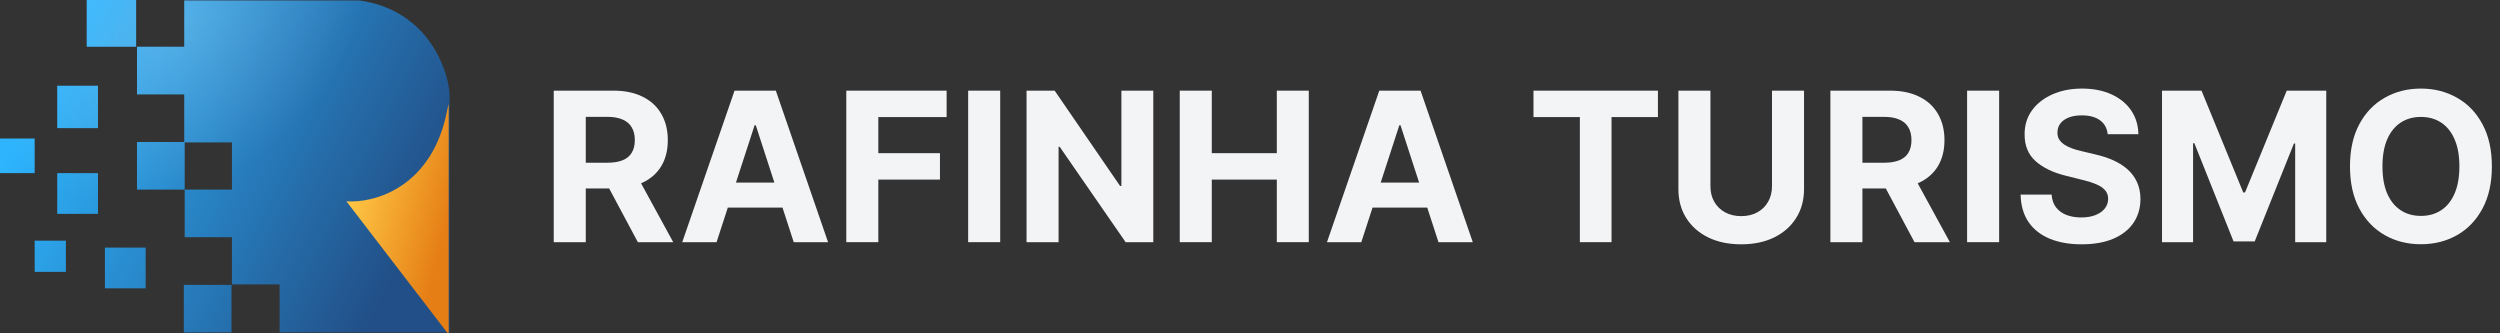
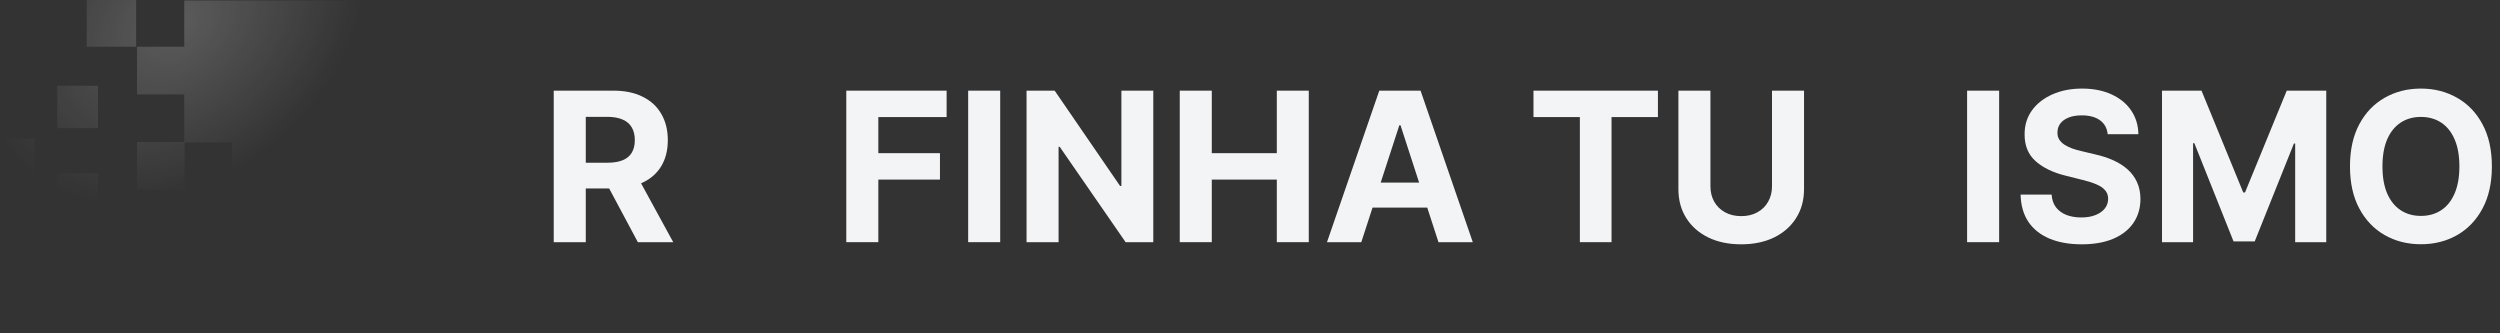
<svg xmlns="http://www.w3.org/2000/svg" width="240" height="32" viewBox="0 0 240 32" fill="none">
  <rect x="0" y="0" width="240" height="32" fill="#333333" stroke="none" />
-   <path fill-rule="evenodd" clip-rule="evenodd" d="M8.324 0H13.068V4.488H8.324V0ZM9.406 8.229H5.494V12.301H9.406V8.229ZM3.329 13.299H0V16.623H3.329V13.299ZM3.329 23.107H6.326V26.099H3.329V23.107ZM10.072 23.771H13.984V27.678H10.072V23.771ZM5.494 16.623H9.406V20.53H5.494V16.623ZM17.688 4.488H13.151V9.06H17.688V13.631H13.151V18.203H17.73V22.774H22.266V27.304H26.844V31.917H43.158V8.894C42.923 6.317 40.861 0.939 34.502 0.042H17.688V4.488ZM22.266 18.203H17.73V13.673H22.266V18.203ZM17.646 27.346H22.224V31.917H17.646V27.346Z" fill="url(#paint0_linear_657_729)" />
  <path fill-rule="evenodd" clip-rule="evenodd" d="M8.324 0H13.068V4.488H8.324V0ZM9.406 8.229H5.494V12.301H9.406V8.229ZM3.329 13.299H0V16.623H3.329V13.299ZM3.329 23.107H6.326V26.099H3.329V23.107ZM10.072 23.771H13.984V27.678H10.072V23.771ZM5.494 16.623H9.406V20.53H5.494V16.623ZM17.688 4.488H13.151V9.06H17.688V13.631H13.151V18.203H17.73V22.774H22.266V27.304H26.844V31.917H43.158V8.894C42.923 6.317 40.861 0.939 34.502 0.042H17.688V4.488ZM22.266 18.203H17.73V13.673H22.266V18.203ZM17.646 27.346H22.224V31.917H17.646V27.346Z" fill="url(#paint1_radial_657_729)" fill-opacity="0.2" />
-   <path d="M33.253 19.325L42.95 31.958H43.075V9.974L42.95 10.473C41.552 18.02 35.903 19.519 33.253 19.325Z" fill="url(#paint2_linear_657_729)" />
  <path d="M53.158 23.248V8.703H58.897C59.995 8.703 60.933 8.9 61.709 9.293C62.491 9.681 63.085 10.232 63.492 10.947C63.904 11.658 64.11 12.493 64.11 13.454C64.11 14.42 63.902 15.251 63.485 15.947C63.068 16.639 62.465 17.169 61.674 17.538C60.888 17.908 59.936 18.092 58.819 18.092H54.977V15.621H58.322C58.909 15.621 59.397 15.54 59.785 15.379C60.173 15.218 60.462 14.977 60.651 14.655C60.845 14.333 60.943 13.933 60.943 13.454C60.943 12.972 60.845 12.564 60.651 12.233C60.462 11.901 60.171 11.65 59.778 11.48C59.389 11.305 58.899 11.217 58.307 11.217H56.234V23.248H53.158ZM61.014 16.629L64.629 23.248H61.234L57.697 16.629H61.014Z" fill="#F3F4F6" />
-   <path d="M68.79 23.248H65.495L70.516 8.703H74.479L79.494 23.248H76.198L72.555 12.027H72.441L68.79 23.248ZM68.585 17.531H76.369V19.932H68.585V17.531Z" fill="#F3F4F6" />
  <path d="M81.244 23.248V8.703H90.875V11.239H84.32V14.704H90.236V17.24H84.32V23.248H81.244Z" fill="#F3F4F6" />
  <path d="M96.019 8.703V23.248H92.944V8.703H96.019Z" fill="#F3F4F6" />
  <path d="M110.715 8.703V23.248H108.059L101.731 14.094H101.624V23.248H98.549V8.703H101.248L107.526 17.851H107.654V8.703H110.715Z" fill="#F3F4F6" />
  <path d="M113.256 23.248V8.703H116.331V14.704H122.574V8.703H125.642V23.248H122.574V17.24H116.331V23.248H113.256Z" fill="#F3F4F6" />
  <path d="M130.685 23.248H127.39L132.411 8.703H136.374L141.388 23.248H138.093L134.449 12.027H134.336L130.685 23.248ZM130.479 17.531H138.263V19.932H130.479V17.531Z" fill="#F3F4F6" />
  <path d="M147.214 11.239V8.703H159.16V11.239H154.707V23.248H151.667V11.239H147.214Z" fill="#F3F4F6" />
  <path d="M170.112 8.703H173.187V18.149C173.187 19.21 172.933 20.138 172.427 20.933C171.925 21.729 171.222 22.349 170.317 22.794C169.413 23.234 168.36 23.454 167.157 23.454C165.95 23.454 164.894 23.234 163.989 22.794C163.085 22.349 162.382 21.729 161.88 20.933C161.378 20.138 161.127 19.21 161.127 18.149V8.703H164.202V17.886C164.202 18.44 164.323 18.933 164.565 19.363C164.811 19.794 165.156 20.133 165.602 20.379C166.047 20.625 166.565 20.748 167.157 20.748C167.754 20.748 168.272 20.625 168.712 20.379C169.157 20.133 169.501 19.794 169.742 19.363C169.988 18.933 170.112 18.44 170.112 17.886V8.703Z" fill="#F3F4F6" />
-   <path d="M175.717 23.248V8.703H181.456C182.554 8.703 183.492 8.9 184.268 9.293C185.049 9.681 185.644 10.232 186.051 10.947C186.463 11.658 186.669 12.493 186.669 13.454C186.669 14.42 186.46 15.251 186.044 15.947C185.627 16.639 185.023 17.169 184.233 17.538C183.447 17.908 182.495 18.092 181.377 18.092H177.535V15.621H180.88C181.467 15.621 181.955 15.54 182.343 15.379C182.732 15.218 183.02 14.977 183.21 14.655C183.404 14.333 183.501 13.933 183.501 13.454C183.501 12.972 183.404 12.564 183.21 12.233C183.02 11.901 182.729 11.65 182.336 11.48C181.948 11.305 181.458 11.217 180.866 11.217H178.792V23.248H175.717ZM183.572 16.629L187.187 23.248H183.792L180.255 16.629H183.572Z" fill="#F3F4F6" />
  <path d="M191.917 8.703V23.248H188.842V8.703H191.917Z" fill="#F3F4F6" />
  <path d="M202.338 12.886C202.281 12.313 202.037 11.868 201.607 11.551C201.176 11.234 200.591 11.075 199.852 11.075C199.35 11.075 198.927 11.146 198.581 11.288C198.235 11.426 197.97 11.617 197.786 11.864C197.606 12.11 197.516 12.389 197.516 12.702C197.506 12.962 197.561 13.189 197.679 13.383C197.802 13.578 197.97 13.746 198.183 13.888C198.396 14.025 198.643 14.146 198.922 14.25C199.201 14.349 199.5 14.434 199.817 14.506L201.124 14.818C201.758 14.96 202.34 15.149 202.871 15.386C203.401 15.623 203.86 15.914 204.249 16.26C204.637 16.605 204.938 17.013 205.151 17.481C205.368 17.95 205.48 18.488 205.484 19.094C205.48 19.984 205.252 20.756 204.803 21.409C204.357 22.058 203.714 22.562 202.871 22.922C202.033 23.277 201.022 23.454 199.838 23.454C198.664 23.454 197.641 23.274 196.77 22.915C195.903 22.555 195.226 22.022 194.739 21.317C194.256 20.606 194.002 19.728 193.979 18.682H196.955C196.988 19.169 197.127 19.577 197.374 19.903C197.625 20.225 197.958 20.469 198.375 20.635C198.796 20.796 199.272 20.876 199.803 20.876C200.323 20.876 200.776 20.801 201.159 20.649C201.547 20.497 201.848 20.287 202.061 20.017C202.274 19.747 202.381 19.437 202.381 19.087C202.381 18.76 202.284 18.485 202.089 18.263C201.9 18.04 201.621 17.851 201.251 17.695C200.887 17.538 200.439 17.396 199.909 17.268L198.325 16.871C197.099 16.572 196.131 16.106 195.42 15.472C194.71 14.837 194.357 13.982 194.362 12.908C194.357 12.027 194.592 11.258 195.065 10.599C195.544 9.941 196.199 9.427 197.033 9.058C197.866 8.689 198.813 8.504 199.874 8.504C200.953 8.504 201.895 8.689 202.7 9.058C203.51 9.427 204.14 9.941 204.589 10.599C205.039 11.258 205.271 12.02 205.286 12.886H202.338Z" fill="#F3F4F6" />
  <path d="M207.553 8.703H211.346L215.351 18.476H215.522L219.527 8.703H223.32V23.248H220.337V13.781H220.216L216.452 23.177H214.421L210.657 13.746H210.536V23.248H207.553V8.703Z" fill="#F3F4F6" />
  <path d="M239.22 15.976C239.22 17.562 238.92 18.911 238.318 20.024C237.722 21.137 236.907 21.987 235.875 22.574C234.848 23.156 233.692 23.447 232.409 23.447C231.116 23.447 229.956 23.154 228.929 22.567C227.902 21.98 227.089 21.13 226.493 20.017C225.896 18.904 225.598 17.557 225.598 15.976C225.598 14.39 225.896 13.04 226.493 11.927C227.089 10.815 227.902 9.967 228.929 9.385C229.956 8.798 231.116 8.504 232.409 8.504C233.692 8.504 234.848 8.798 235.875 9.385C236.907 9.967 237.722 10.815 238.318 11.927C238.92 13.04 239.22 14.39 239.22 15.976ZM236.102 15.976C236.102 14.948 235.948 14.082 235.641 13.376C235.338 12.671 234.909 12.136 234.355 11.771C233.801 11.407 233.152 11.224 232.409 11.224C231.666 11.224 231.017 11.407 230.463 11.771C229.909 12.136 229.478 12.671 229.17 13.376C228.867 14.082 228.716 14.948 228.716 15.976C228.716 17.003 228.867 17.87 229.17 18.575C229.478 19.281 229.909 19.816 230.463 20.18C231.017 20.545 231.666 20.727 232.409 20.727C233.152 20.727 233.801 20.545 234.355 20.18C234.909 19.816 235.338 19.281 235.641 18.575C235.948 17.87 236.102 17.003 236.102 15.976Z" fill="#F3F4F6" />
  <defs>
    <linearGradient id="paint0_linear_657_729" x1="8.157" y1="-1.21969e-06" x2="42.467" y2="17.052" gradientUnits="userSpaceOnUse">
      <stop stop-color="#2DB4FD" />
      <stop offset="1" stop-color="#224F87" />
    </linearGradient>
    <radialGradient id="paint1_radial_657_729" cx="0" cy="0" r="1" gradientUnits="userSpaceOnUse" gradientTransform="translate(16.897 2.25) rotate(49.9) scale(14.925 20.149)">
      <stop stop-color="white" />
      <stop offset="1" stop-color="white" stop-opacity="0" />
    </radialGradient>
    <linearGradient id="paint2_linear_657_729" x1="33.877" y1="18.577" x2="43.115" y2="20.952" gradientUnits="userSpaceOnUse">
      <stop stop-color="#FEC543" />
      <stop offset="1" stop-color="#E57E15" />
    </linearGradient>
  </defs>
</svg>